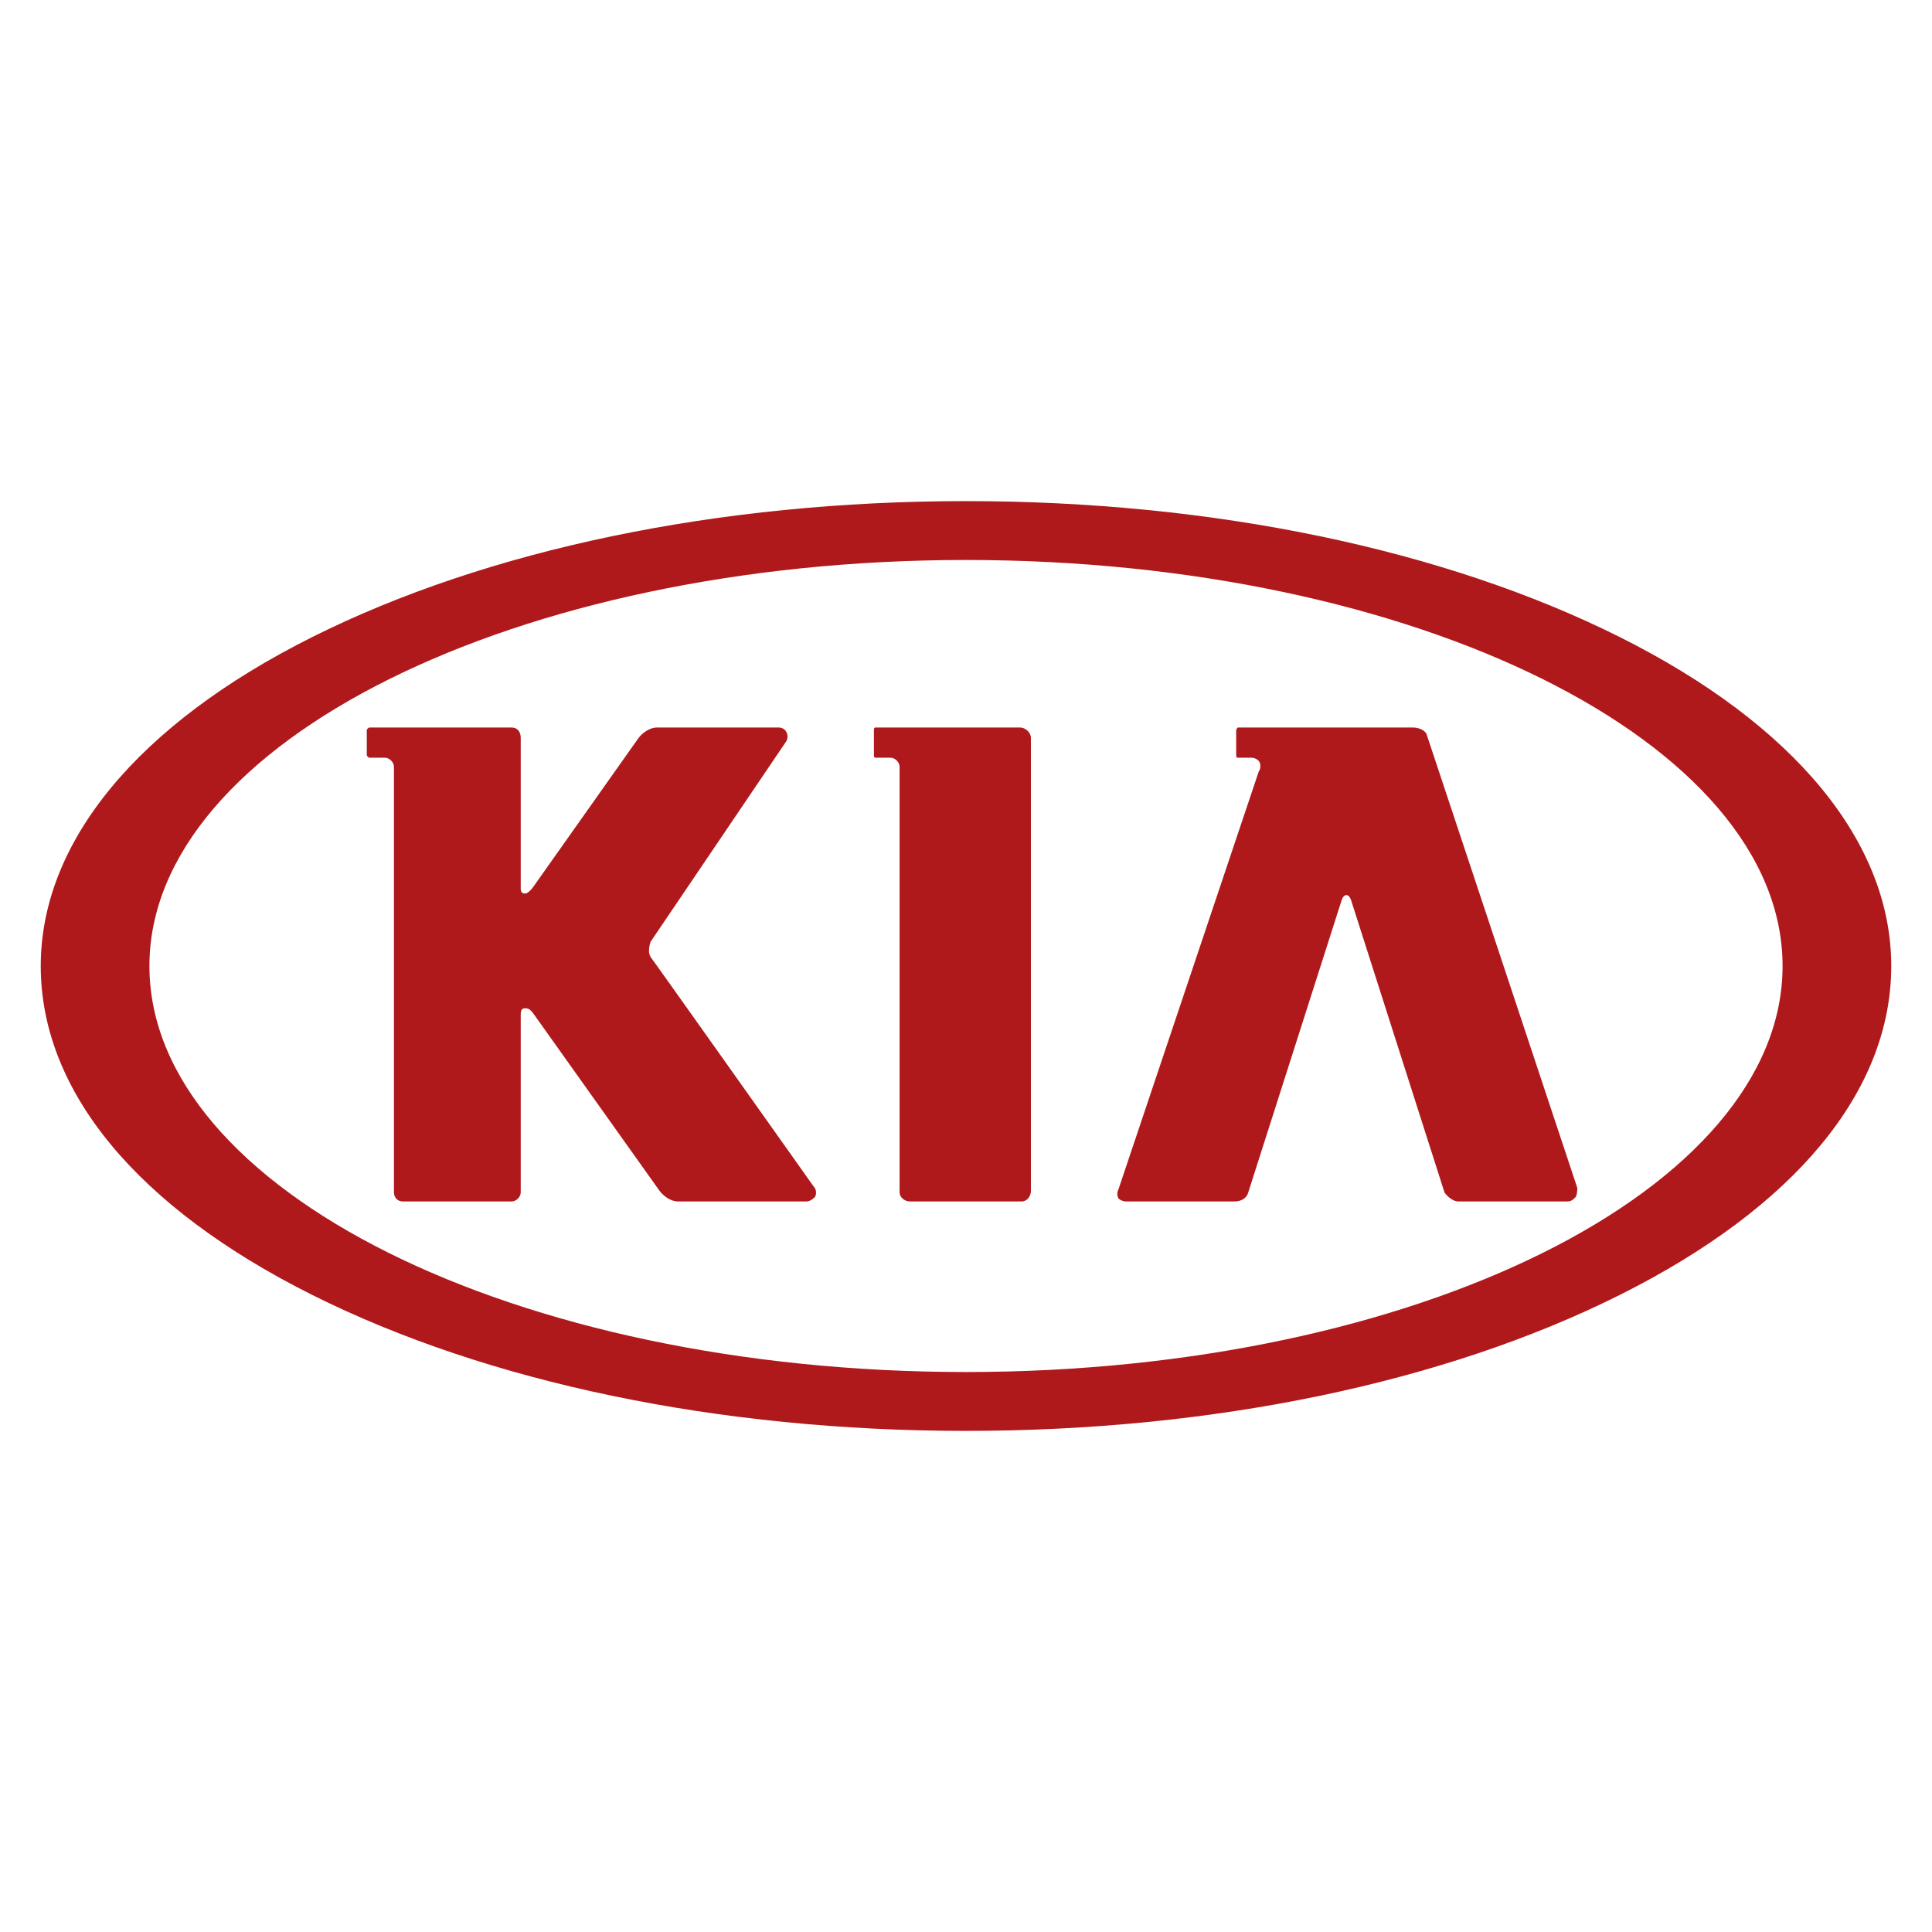
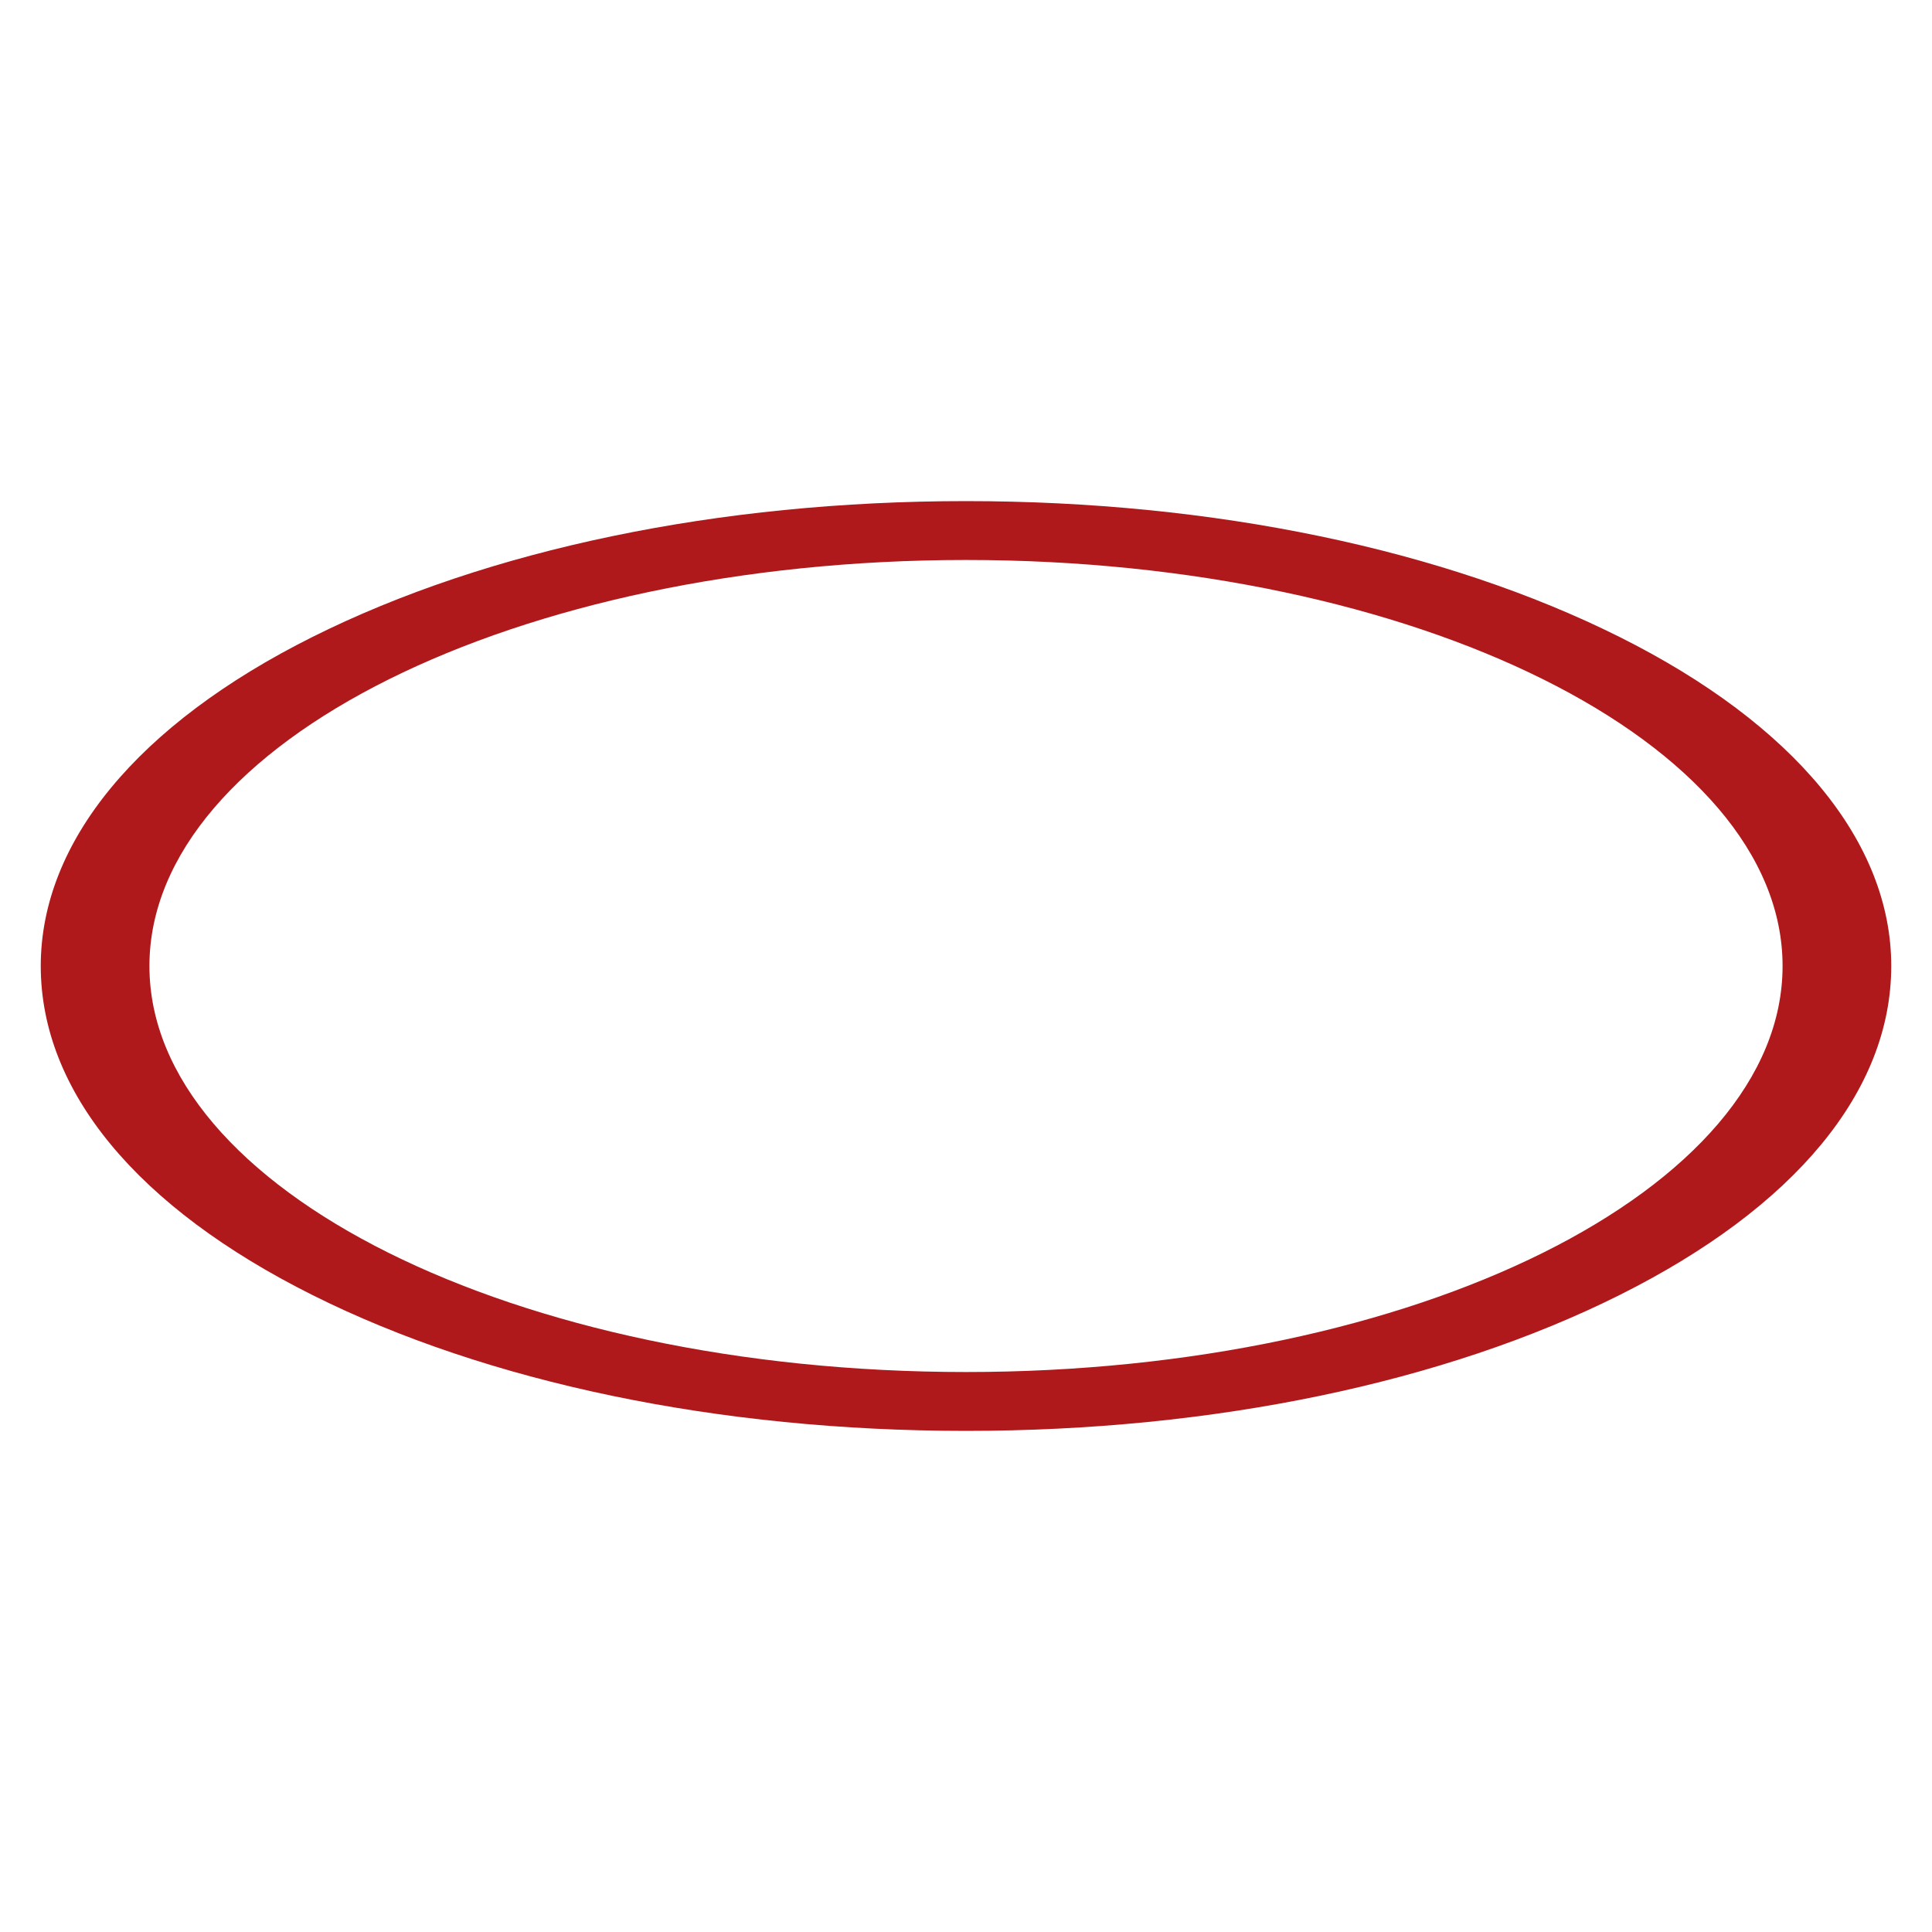
<svg xmlns="http://www.w3.org/2000/svg" id="Layer_1" width="128" height="128" viewBox="0 0 128 128">
  <style>.st0{fill:#B0191B;}</style>
  <path class="st0" d="M107.3 42.2c-11.6-5.8-26.9-9-43.3-9s-31.7 3.2-43.3 9C9.1 48 2.7 55.8 2.7 64c0 8.3 6.4 16 18 21.8 11.6 5.8 26.9 9 43.3 9s31.7-3.2 43.3-9c11.6-5.8 18-13.5 18-21.8 0-8.2-6.4-16-18-21.8M118.1 64c0 14.8-24.3 26.9-54.1 26.9C34.1 90.9 9.9 78.8 9.9 64c0-14.8 24.3-26.9 54.1-26.9s54.1 12.1 54.1 26.9" />
-   <path class="st0" d="M67.7 79.6h-7.4c-.4 0-.7-.3-.7-.6V50.8c0-.3-.3-.6-.6-.6h-1c-.1 0-.1-.1-.1-.2v-1.6c0-.1 0-.2.1-.2h9.6c.3 0 .7.3.7.7v30c0 .4-.3.7-.6.7M103.8 79.6h-7.2c-.3 0-.7-.3-.9-.6l-6.2-19.4s-.1-.3-.3-.3c-.2 0-.3.3-.3.3L82.7 79c-.1.4-.5.6-.9.6h-7.2c-.2 0-.4-.1-.5-.2-.1-.2-.1-.4 0-.6l9.3-27.7c.1-.1.1-.3.1-.4 0-.3-.3-.5-.6-.5H82c-.1 0-.1-.1-.1-.2v-1.6c0-.1.1-.2.1-.2h11.6c.3 0 .7.1.9.4l10 30.1c0 .1 0 .4-.1.6-.2.2-.3.3-.6.3M53.4 79.6h-8.5c-.4 0-.9-.3-1.2-.7l-8.4-11.8c-.1-.1-.2-.3-.5-.3-.2 0-.3.1-.3.4V79c0 .3-.3.6-.6.6h-7.2c-.4 0-.6-.3-.6-.6V50.8c0-.3-.3-.6-.6-.6h-1c-.1 0-.2-.1-.2-.2v-1.6c0-.1.1-.2.2-.2h9.4c.4 0 .6.3.6.7v10c0 .2.1.3.3.3 0 0 .2 0 .5-.4l7-9.9c.3-.4.8-.7 1.2-.7h8.1c.2 0 .4.1.5.3.1.2.1.4 0 .6l-9 13.3c-.1.3-.1.5-.1.6 0 .1 0 .2.1.4.1.1 10.8 15.2 10.8 15.2.2.2.2.5.1.7-.2.2-.4.3-.6.3" />
</svg>